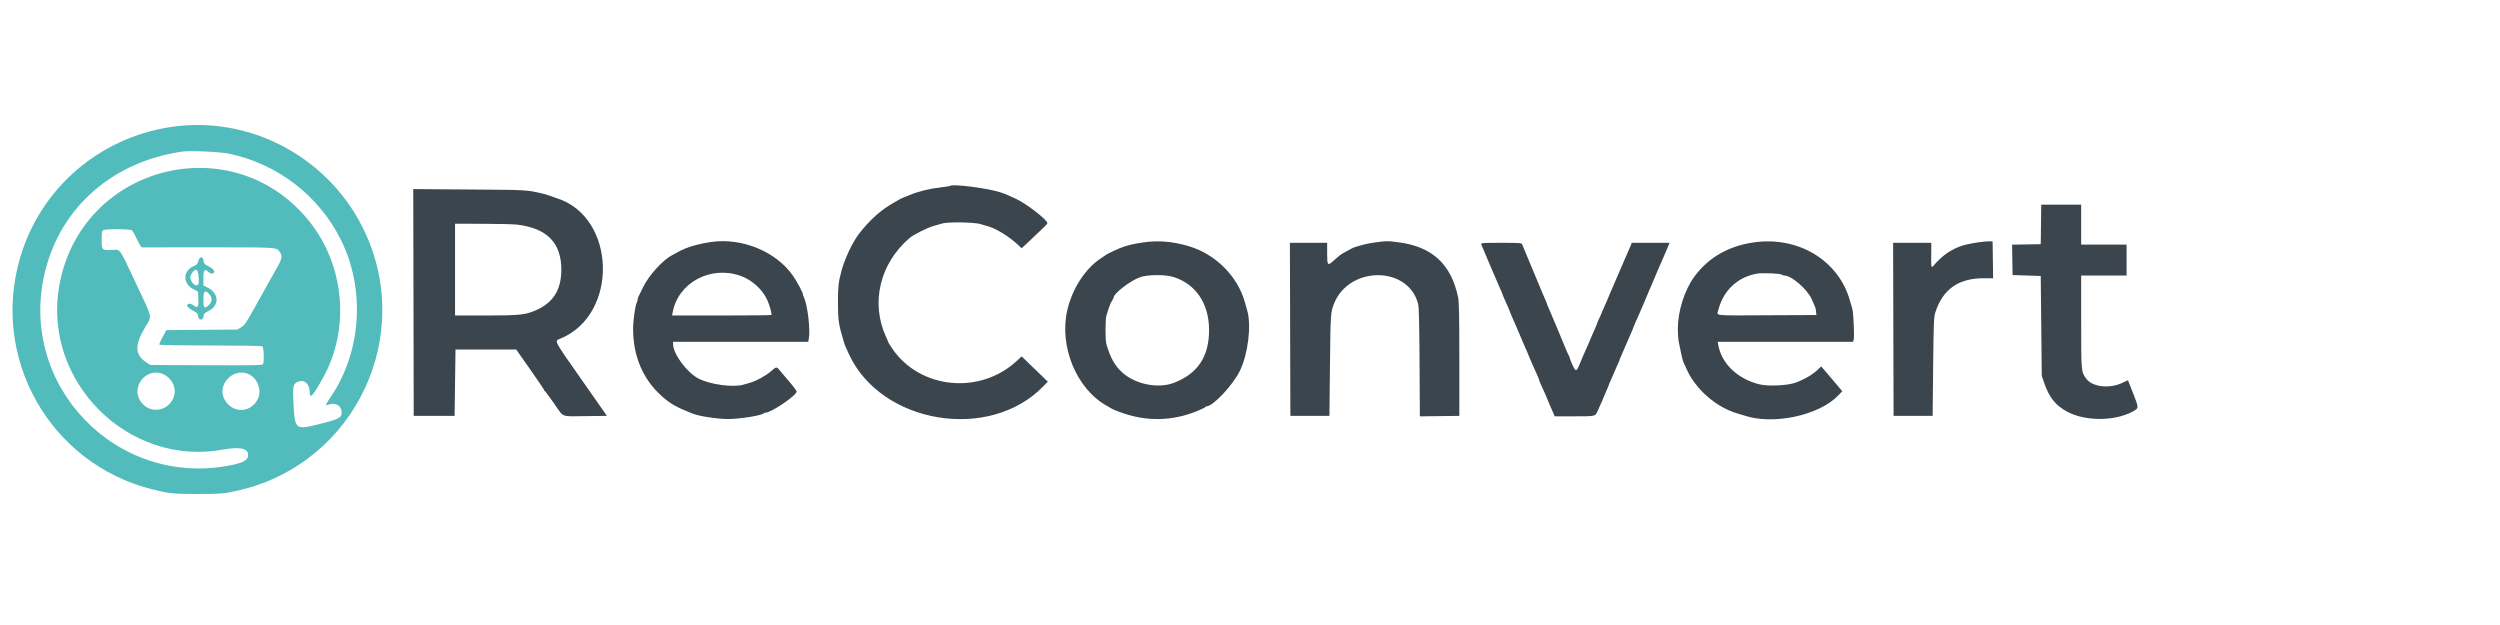
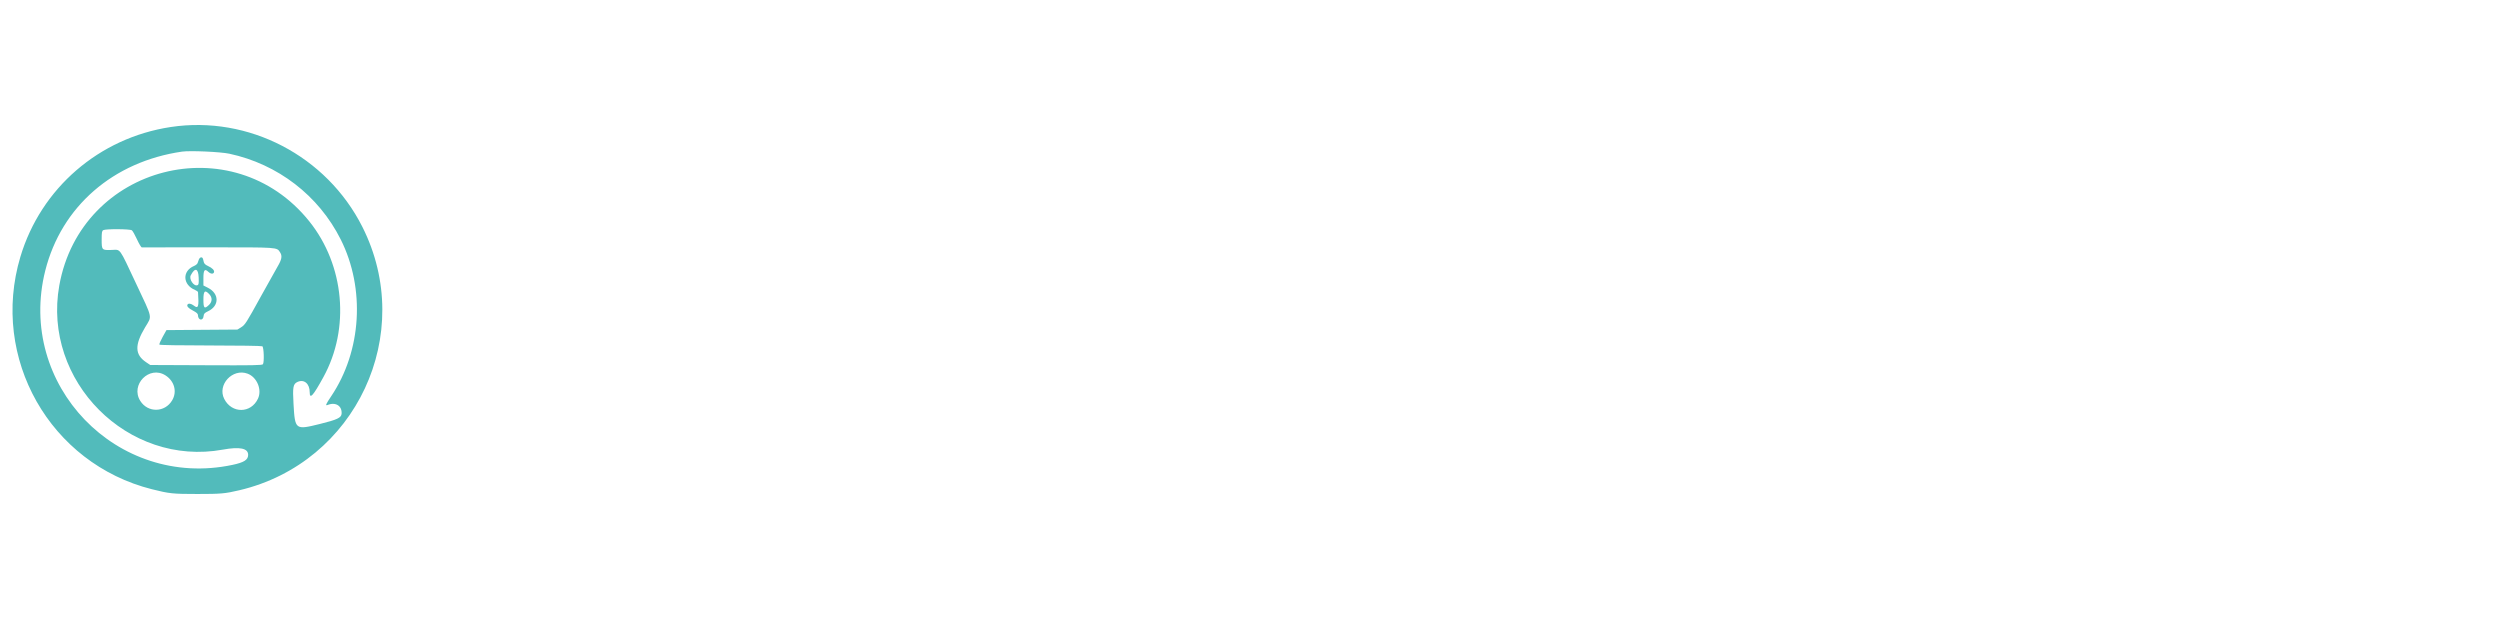
<svg xmlns="http://www.w3.org/2000/svg" width="200" height="50" viewBox="0 0 200 50" fill="none">
  <g clip-path="url(#clip0_2624_27220)">
-     <path fill-rule="evenodd" clip-rule="evenodd" d="M76.01 14.871C75.989 14.893 75.678 14.944 75.319 14.983C74.372 15.088 73.466 15.309 72.778 15.603C72.658 15.655 72.445 15.74 72.306 15.792C72.166 15.845 72.018 15.912 71.979 15.941C71.939 15.97 71.742 16.083 71.543 16.193C70.524 16.752 69.625 17.547 68.745 18.67C68.208 19.354 67.574 20.695 67.305 21.714C67.076 22.587 67.036 22.948 67.036 24.185C67.036 25.587 67.098 26.012 67.485 27.274C67.594 27.629 67.614 27.68 67.912 28.328C70.489 33.918 79.152 35.356 83.461 30.907L83.825 30.532L82.778 29.521L81.731 28.51L81.36 28.856C78.417 31.612 73.583 31.138 71.375 27.877C71.207 27.63 71.07 27.41 71.07 27.389C71.07 27.367 70.99 27.178 70.892 26.967C69.631 24.245 70.38 21.08 72.769 19.038C73.08 18.772 74.17 18.224 74.667 18.084C74.907 18.016 75.234 17.922 75.394 17.875C75.84 17.744 77.914 17.774 78.41 17.919C78.63 17.983 78.933 18.072 79.083 18.116C79.703 18.298 80.685 18.899 81.337 19.494L81.736 19.86L82.414 19.224C83.622 18.093 83.788 17.926 83.788 17.846C83.788 17.584 82.077 16.266 81.245 15.888C80.484 15.541 80.407 15.509 80.046 15.389C79.04 15.056 76.184 14.69 76.01 14.871ZM33.079 24.198L33.097 33.27H34.732H36.367L36.404 30.617L36.44 27.964H38.869H41.299L42.412 29.55C43.025 30.422 43.526 31.163 43.526 31.197C43.526 31.231 43.553 31.27 43.587 31.283C43.62 31.296 43.952 31.743 44.325 32.277C45.136 33.439 44.819 33.313 46.86 33.289L48.556 33.27L46.513 30.354C44.25 27.123 44.338 27.292 44.816 27.097C49.527 25.175 49.31 17.325 44.506 15.845C44.427 15.821 44.215 15.745 44.035 15.677C43.855 15.609 43.577 15.524 43.417 15.488C42.082 15.185 42.248 15.194 37.584 15.161L33.06 15.127L33.079 24.198ZM163.279 17.953L163.259 19.534L162.113 19.554L160.967 19.574L160.987 20.789L161.006 22.005L162.133 22.041L163.259 22.077L163.3 26.075L163.341 30.072L163.533 30.627C163.941 31.807 164.439 32.431 165.375 32.935C166.816 33.711 169.154 33.709 170.6 32.931C171.124 32.648 171.123 32.662 170.656 31.48L170.236 30.417L169.764 30.638C168.746 31.115 167.385 30.955 166.904 30.302C166.491 29.744 166.494 29.766 166.494 25.746V22.041H168.31H170.127V20.806V19.57H168.31H166.494V17.971V16.372H164.896H163.299L163.279 17.953ZM41.382 17.97C43.764 18.263 44.907 19.43 44.907 21.569C44.907 23.323 44.146 24.392 42.483 24.975C41.861 25.192 41.226 25.239 38.856 25.239H36.404V21.569V17.898L38.638 17.903C39.868 17.905 41.102 17.936 41.382 17.97ZM56.862 19.363C55.792 19.524 54.931 19.781 54.292 20.131C54.107 20.232 53.87 20.36 53.767 20.415C53.016 20.811 51.913 22.025 51.455 22.96C51.282 23.314 51.111 23.661 51.076 23.73C51.041 23.799 51.011 23.906 51.011 23.967C51.011 24.028 50.98 24.135 50.943 24.204C50.813 24.44 50.648 25.636 50.648 26.329C50.65 28.514 51.451 30.375 52.968 31.715C53.645 32.313 54.12 32.58 55.409 33.089C55.939 33.299 57.41 33.524 58.243 33.522C59.176 33.521 60.875 33.253 61.073 33.077C61.111 33.043 61.184 33.015 61.235 33.015C61.698 33.015 63.73 31.635 63.73 31.321C63.73 31.247 63.377 30.789 62.934 30.288C62.792 30.127 62.566 29.857 62.43 29.689C62.128 29.31 62.127 29.31 61.684 29.698C61.279 30.052 60.518 30.471 60.023 30.613C59.843 30.665 59.602 30.735 59.486 30.77C58.676 31.017 56.811 30.766 55.881 30.285C54.948 29.803 53.846 28.308 53.846 27.524V27.346H59.251H64.656L64.702 27.119C64.845 26.403 64.6 24.337 64.304 23.768C64.268 23.698 64.239 23.606 64.239 23.562C64.239 23.414 63.728 22.464 63.405 22.012C62.038 20.095 59.32 18.995 56.862 19.363ZM91.492 19.389C90.611 19.515 90.157 19.626 89.566 19.86C89.311 19.962 88.55 20.33 88.512 20.371C88.492 20.393 88.312 20.514 88.111 20.641C86.848 21.44 85.772 23.091 85.377 24.839C84.722 27.737 86.133 31.132 88.549 32.466C88.749 32.577 88.945 32.69 88.985 32.718C89.025 32.747 89.286 32.855 89.566 32.959C91.677 33.743 93.773 33.712 95.819 32.865C96.137 32.734 96.409 32.599 96.422 32.566C96.435 32.533 96.48 32.506 96.522 32.506C97.048 32.506 98.654 30.79 99.206 29.636C99.851 28.29 100.12 26.035 99.778 24.839C99.744 24.719 99.661 24.425 99.593 24.185C99.002 22.084 97.242 20.327 95.09 19.691C93.813 19.314 92.678 19.218 91.492 19.389ZM110.025 19.393C109.425 19.475 109.156 19.537 108.389 19.769C108.263 19.807 107.987 19.95 107.45 20.254C107.239 20.373 107.055 20.519 106.672 20.867C106.209 21.288 106.172 21.243 106.172 20.256V19.425H104.682H103.192L103.211 26.347L103.229 33.27H104.792H106.354L106.397 29.2C106.441 25.134 106.452 24.966 106.721 24.294C107.948 21.229 112.705 21.264 113.455 24.344C113.514 24.585 113.548 26.035 113.564 29.001L113.589 33.309L115.168 33.289L116.747 33.27V28.764C116.747 25.244 116.725 24.154 116.648 23.785C116.093 21.13 114.572 19.727 111.878 19.383C110.962 19.266 110.951 19.266 110.025 19.393ZM140.33 19.387C138.29 19.674 136.683 20.594 135.556 22.12C134.76 23.198 134.226 24.888 134.226 26.329C134.226 26.682 134.26 27.146 134.302 27.359C134.478 28.251 134.613 28.842 134.663 28.945C134.693 29.005 134.81 29.267 134.925 29.526C135.641 31.145 137.318 32.601 139.022 33.085C139.202 33.136 139.431 33.205 139.531 33.239C141.826 34.02 145.498 33.247 147.034 31.66L147.379 31.303L147.082 30.942C146.919 30.743 146.698 30.482 146.592 30.361C146.486 30.24 146.241 29.954 146.048 29.726L145.699 29.311L145.467 29.532C145.007 29.974 144.412 30.326 143.637 30.616C143.03 30.842 141.476 30.917 140.786 30.753C139.033 30.335 137.737 29.112 137.466 27.619L137.417 27.346H142.833H148.249L148.297 27.153C148.362 26.894 148.274 24.969 148.185 24.694C148.145 24.574 148.059 24.279 147.991 24.04C147.097 20.845 143.875 18.888 140.33 19.387ZM158.281 19.385C157.105 19.558 156.579 19.733 155.846 20.194C155.502 20.412 154.986 20.879 154.697 21.237C154.501 21.479 154.486 21.414 154.497 20.374L154.507 19.425H152.978H151.449L151.467 26.347L151.486 33.27H153.048H154.611L154.652 29.345C154.687 25.903 154.708 25.371 154.818 25.021C155.403 23.16 156.666 22.259 158.687 22.259H159.45L159.429 20.787L159.408 19.316L159.153 19.305C159.013 19.299 158.621 19.335 158.281 19.385ZM118.501 19.552C118.524 19.622 118.621 19.852 118.717 20.063C118.812 20.274 118.891 20.461 118.891 20.478C118.891 20.496 118.97 20.683 119.066 20.894C119.162 21.105 119.363 21.572 119.511 21.932C119.66 22.292 119.875 22.791 119.99 23.042C120.105 23.293 120.199 23.515 120.199 23.537C120.199 23.558 120.264 23.721 120.344 23.898C120.424 24.076 120.555 24.366 120.635 24.544C120.715 24.722 120.78 24.885 120.78 24.905C120.78 24.926 120.859 25.116 120.956 25.328C121.052 25.539 121.283 26.071 121.467 26.511C121.9 27.54 121.895 27.527 122.117 28.021C122.221 28.251 122.306 28.455 122.306 28.473C122.306 28.49 122.391 28.694 122.493 28.925C122.596 29.156 122.731 29.459 122.792 29.599C122.854 29.739 122.949 29.948 123.005 30.065C123.06 30.181 123.106 30.303 123.106 30.335C123.106 30.368 123.188 30.576 123.288 30.797C123.388 31.017 123.551 31.379 123.651 31.6C123.751 31.821 123.833 32.016 123.833 32.034C123.833 32.052 123.91 32.239 124.004 32.45C124.099 32.661 124.221 32.94 124.277 33.07L124.377 33.306L125.94 33.305C127.698 33.303 127.611 33.325 127.83 32.833C127.919 32.634 128.07 32.297 128.165 32.087C128.261 31.875 128.339 31.688 128.339 31.671C128.339 31.653 128.42 31.46 128.52 31.241C128.621 31.023 128.702 30.827 128.702 30.805C128.702 30.784 128.8 30.552 128.92 30.29C129.04 30.028 129.138 29.801 129.138 29.784C129.138 29.768 129.236 29.543 129.356 29.284C129.476 29.025 129.574 28.795 129.574 28.772C129.574 28.75 129.653 28.559 129.749 28.348C129.845 28.137 130.011 27.752 130.119 27.492C130.227 27.232 130.394 26.847 130.49 26.636C130.586 26.425 130.664 26.235 130.664 26.214C130.664 26.193 130.73 26.03 130.81 25.853C130.89 25.675 131.023 25.374 131.106 25.184C131.188 24.994 131.3 24.741 131.353 24.621C131.407 24.501 131.62 23.994 131.828 23.494C132.035 22.995 132.283 22.413 132.379 22.202C132.475 21.991 132.554 21.806 132.554 21.789C132.554 21.774 132.649 21.554 132.765 21.301C132.882 21.049 133.109 20.523 133.271 20.133L133.565 19.425H132.056H130.547L130.417 19.733C130.346 19.904 130.222 20.19 130.141 20.37C130 20.688 129.841 21.055 129.716 21.351C129.682 21.431 129.584 21.66 129.497 21.859C129.276 22.369 129.068 22.851 128.996 23.022C128.962 23.102 128.866 23.323 128.782 23.512C128.698 23.701 128.629 23.871 128.629 23.888C128.629 23.906 128.515 24.168 128.375 24.471C128.235 24.773 128.121 25.038 128.121 25.058C128.121 25.078 128.039 25.264 127.939 25.471C127.839 25.678 127.757 25.872 127.757 25.901C127.757 25.931 127.643 26.203 127.503 26.506C127.363 26.808 127.249 27.072 127.249 27.09C127.249 27.109 127.171 27.297 127.075 27.508C126.703 28.331 126.588 28.597 126.407 29.05C126.124 29.755 126.064 29.77 125.8 29.199C125.678 28.934 125.577 28.677 125.577 28.628C125.577 28.578 125.55 28.507 125.518 28.469C125.484 28.431 125.366 28.171 125.255 27.892C125.143 27.612 124.994 27.252 124.923 27.092C124.853 26.932 124.642 26.427 124.454 25.969C124.267 25.511 124.035 24.962 123.937 24.749C123.84 24.537 123.76 24.344 123.76 24.321C123.76 24.298 123.707 24.16 123.643 24.014C123.453 23.587 123.359 23.364 122.961 22.404C122.753 21.905 122.542 21.398 122.49 21.278C122.439 21.158 122.323 20.88 122.234 20.66C122.145 20.44 122.015 20.13 121.946 19.97C121.876 19.81 121.799 19.622 121.774 19.552C121.733 19.436 121.587 19.425 120.094 19.425C118.57 19.425 118.462 19.433 118.501 19.552ZM59.233 22.064C60.158 22.39 60.994 23.145 61.387 24.009C61.568 24.406 61.768 25.141 61.711 25.198C61.689 25.221 59.892 25.239 57.719 25.239H53.767L53.816 24.974C54.26 22.61 56.843 21.223 59.233 22.064ZM142.542 21.971C142.58 22.009 142.672 22.041 142.746 22.041C143.315 22.041 144.582 23.135 144.937 23.932C145.255 24.646 145.265 24.675 145.287 24.948L145.308 25.203L141.42 25.221C136.928 25.243 137.34 25.288 137.469 24.79C137.867 23.238 139 22.171 140.548 21.892C140.959 21.817 142.447 21.876 142.542 21.971ZM93.891 22.162C95.679 22.733 96.725 24.298 96.725 26.402C96.725 28.527 95.827 29.881 93.927 30.621C92.673 31.109 90.867 30.759 89.811 29.825C89.198 29.283 88.841 28.652 88.506 27.523C88.469 27.4 88.44 26.896 88.44 26.402C88.44 25.908 88.469 25.403 88.506 25.28C88.72 24.56 88.841 24.236 88.96 24.065C89.033 23.959 89.094 23.837 89.094 23.794C89.094 23.48 90.387 22.485 91.186 22.184C91.779 21.96 93.223 21.949 93.891 22.162Z" fill="#3B454D" />
    <path fill-rule="evenodd" clip-rule="evenodd" d="M13.656 10.162C7.932 11.028 3.27 15.056 1.629 20.551C-0.79 28.65 3.994 37.091 12.166 39.142C13.562 39.492 13.823 39.519 15.8 39.519C17.672 39.519 17.995 39.491 19.143 39.221C28.489 37.026 33.309 26.706 28.987 18.144C26.123 12.47 19.879 9.219 13.656 10.162ZM18.343 12.296C22.228 13.129 25.494 15.642 27.258 19.157C29.233 23.091 28.929 28.081 26.495 31.7C26.06 32.346 26.005 32.481 26.211 32.398C26.85 32.14 27.372 32.467 27.328 33.096C27.304 33.422 26.983 33.574 25.578 33.921C23.621 34.404 23.601 34.388 23.482 32.325C23.403 30.96 23.447 30.715 23.802 30.554C24.327 30.314 24.776 30.693 24.776 31.376C24.776 31.972 25.042 31.68 25.87 30.173C28.017 26.267 27.561 21.222 24.745 17.708C18.626 10.075 6.471 13.194 4.743 22.84C3.375 30.482 10.234 37.361 17.835 35.969C19.185 35.723 19.852 35.861 19.852 36.388C19.852 36.786 19.526 36.994 18.596 37.191C9.364 39.147 1.314 30.786 3.623 21.642C4.916 16.524 9.052 12.928 14.565 12.129C15.196 12.037 17.64 12.146 18.343 12.296ZM10.55 18.425C10.616 18.475 10.801 18.802 10.961 19.152C11.121 19.502 11.294 19.789 11.345 19.79C11.397 19.79 13.787 19.79 16.655 19.788C22.314 19.785 22.135 19.773 22.403 20.182C22.596 20.477 22.547 20.752 22.195 21.346C22.016 21.651 21.433 22.692 20.9 23.66C19.68 25.877 19.611 25.984 19.275 26.193L18.998 26.365L16.157 26.386L13.317 26.408L13.012 26.954C12.845 27.254 12.727 27.53 12.75 27.568C12.776 27.61 14.364 27.637 16.84 27.638C19.066 27.639 20.932 27.667 20.987 27.702C21.108 27.779 21.148 28.982 21.034 29.138C20.971 29.223 20.248 29.236 16.49 29.219L12.021 29.2L11.694 28.982C10.783 28.374 10.759 27.607 11.607 26.189C12.176 25.237 12.246 25.576 10.884 22.681C9.494 19.726 9.672 19.971 8.928 19.996C8.148 20.023 8.133 20.007 8.133 19.165C8.133 18.596 8.153 18.475 8.26 18.413C8.45 18.302 10.402 18.313 10.55 18.425ZM15.913 20.751C15.877 20.841 15.83 20.973 15.807 21.045C15.784 21.117 15.658 21.221 15.526 21.276C14.562 21.678 14.608 22.785 15.604 23.198C15.732 23.251 15.839 23.331 15.842 23.376C15.925 24.553 15.866 24.733 15.493 24.439C15.298 24.286 15.073 24.249 15.005 24.36C14.921 24.496 15.059 24.651 15.442 24.851C15.725 24.999 15.836 25.099 15.836 25.207C15.836 25.63 16.246 25.703 16.287 25.288C16.305 25.095 16.362 25.033 16.646 24.899C17.56 24.466 17.552 23.486 16.629 23.019L16.273 22.838V22.256C16.273 21.598 16.372 21.468 16.662 21.741C16.856 21.922 17.059 21.942 17.119 21.784C17.177 21.635 16.986 21.436 16.632 21.276C16.431 21.186 16.329 21.088 16.301 20.957C16.229 20.628 16.207 20.588 16.092 20.588C16.029 20.588 15.95 20.661 15.913 20.751ZM15.894 22.206C15.912 22.679 15.896 22.777 15.793 22.817C15.505 22.927 15.102 22.331 15.26 22.026C15.595 21.379 15.866 21.455 15.894 22.206ZM16.748 23.541C16.995 23.808 16.985 24.138 16.723 24.389C16.352 24.744 16.273 24.669 16.273 23.967C16.273 23.266 16.393 23.158 16.748 23.541ZM13.236 30.029C13.952 30.484 14.182 31.329 13.777 32.021C13.196 33.012 11.834 33.04 11.223 32.073C10.405 30.778 11.947 29.212 13.236 30.029ZM19.811 29.894C20.56 30.177 20.974 31.171 20.64 31.888C20.085 33.085 18.544 33.101 17.94 31.916C17.362 30.784 18.605 29.44 19.811 29.894Z" fill="#52BBBB" />
  </g>
  <defs>
    <clipPath id="clip0_2624_27220">
      <rect width="200" height="50" fill="white" />
    </clipPath>
  </defs>
</svg>